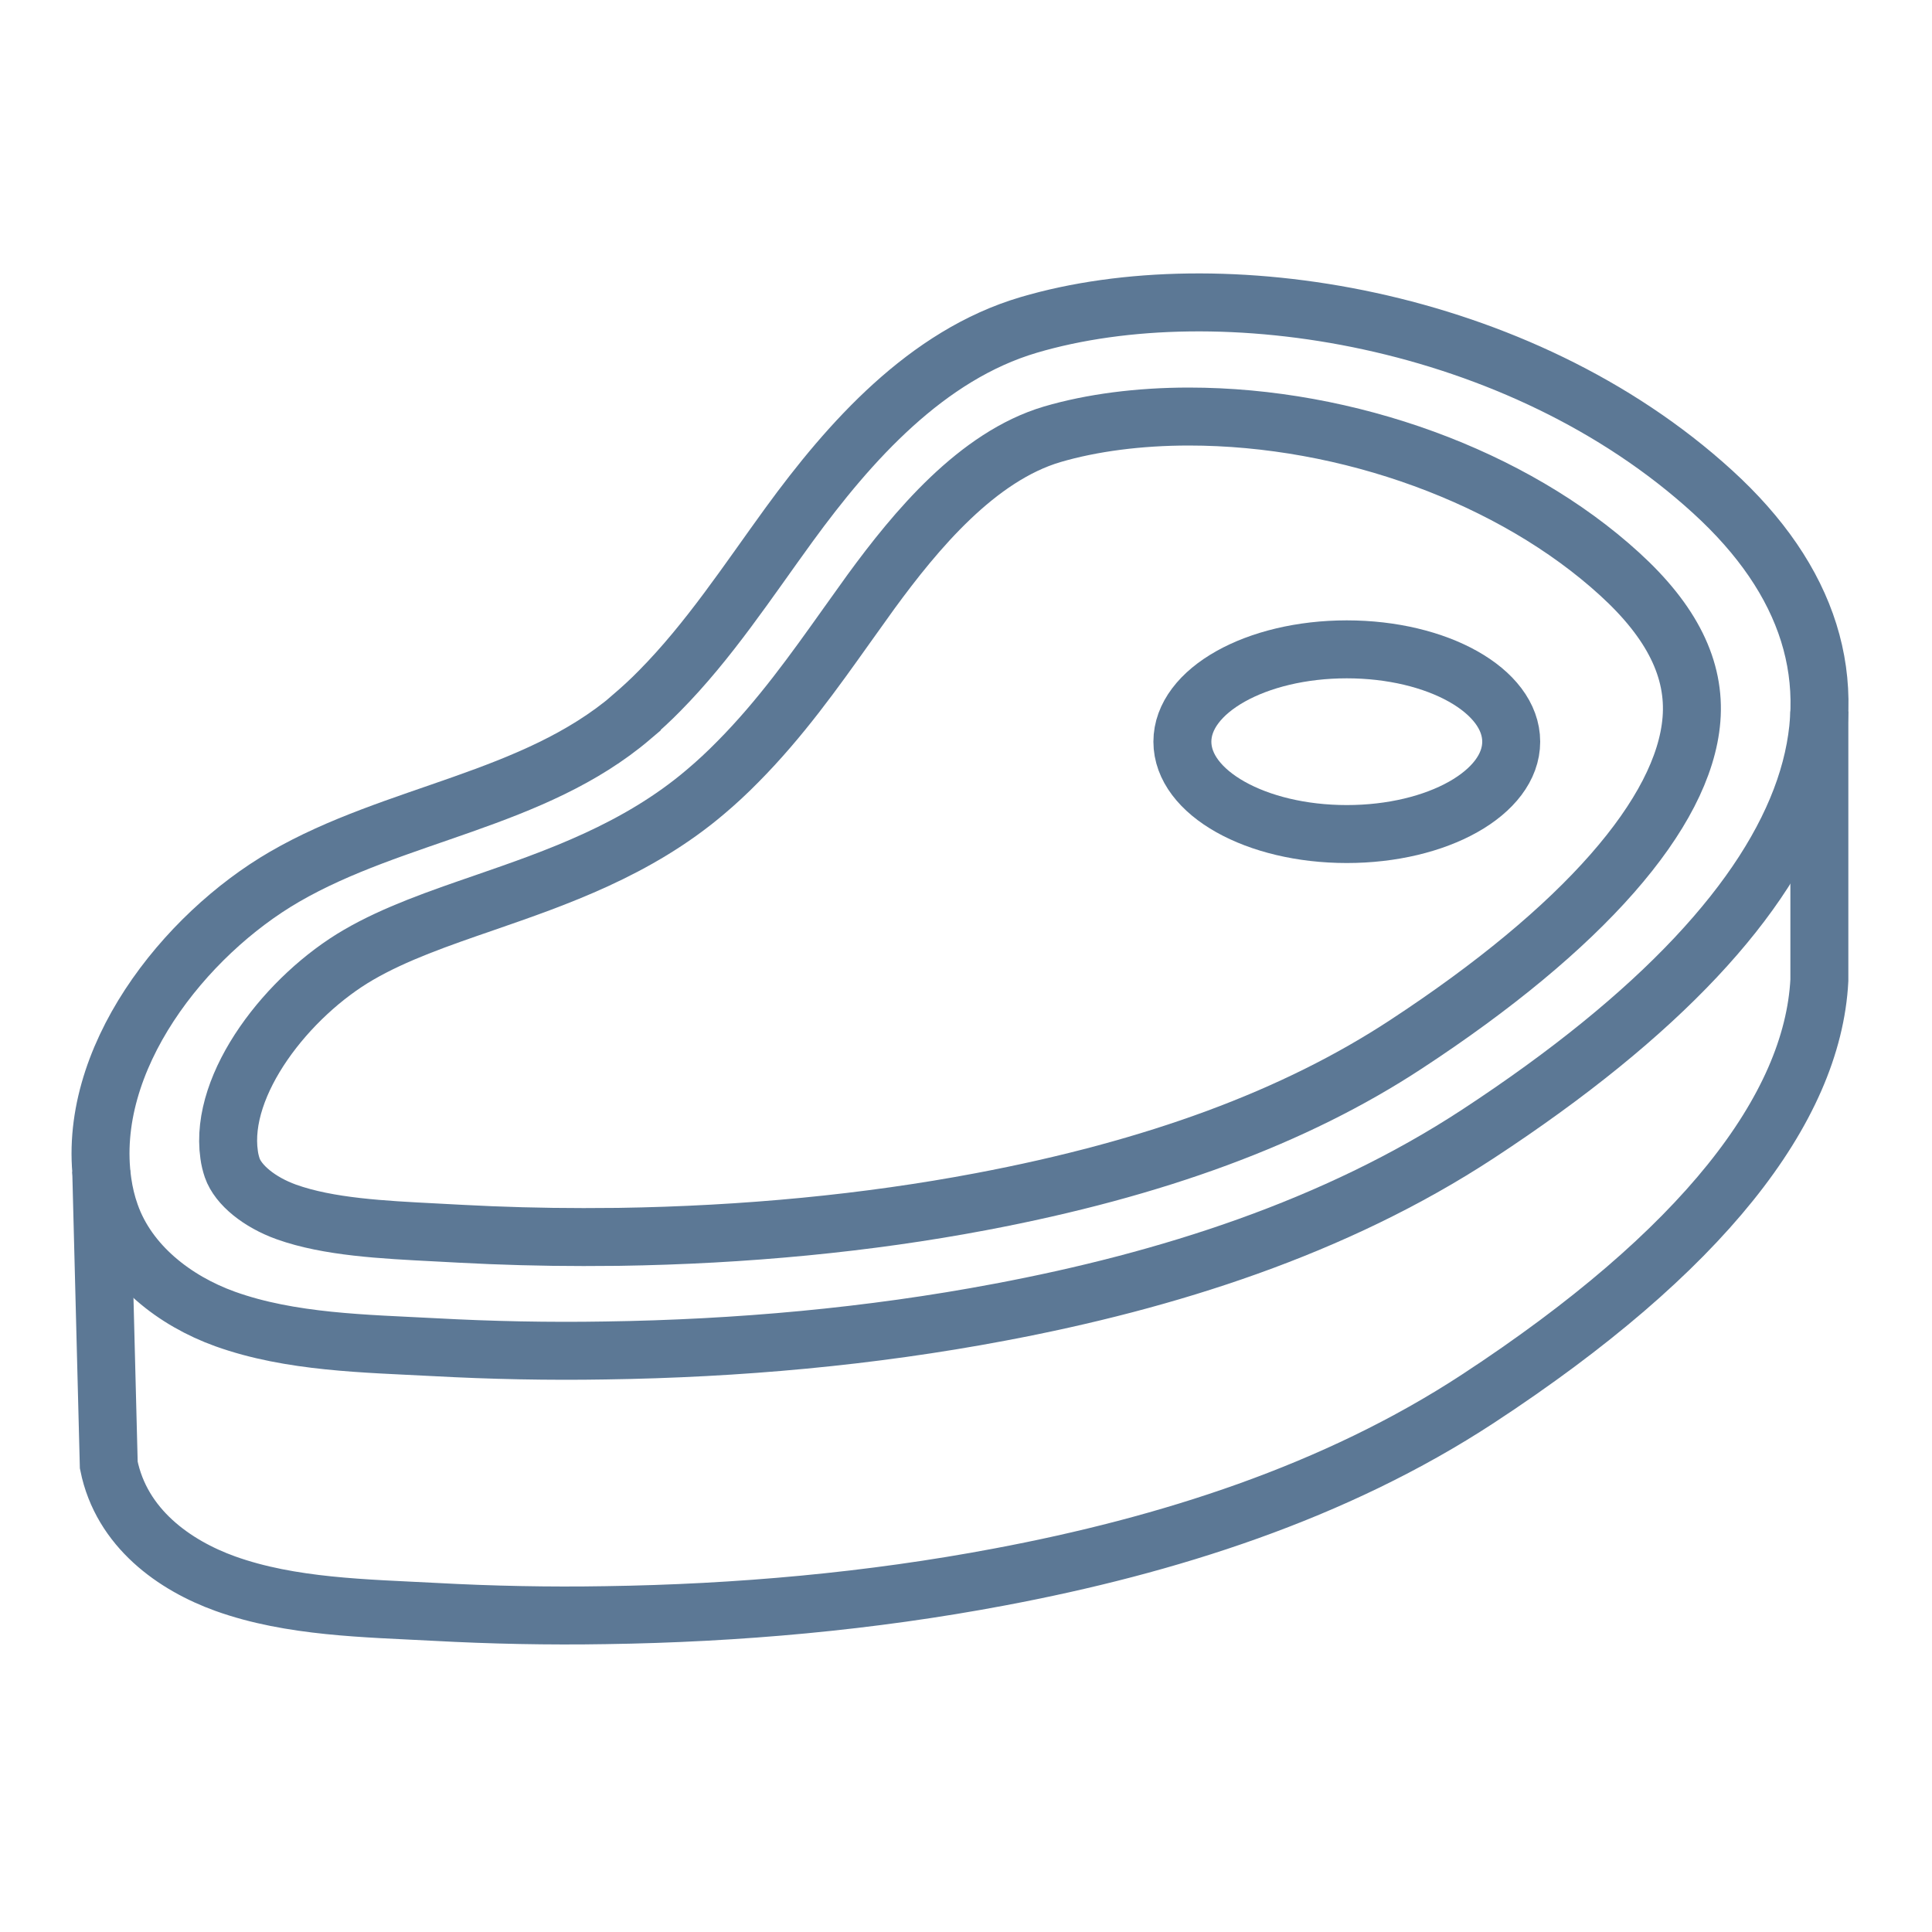
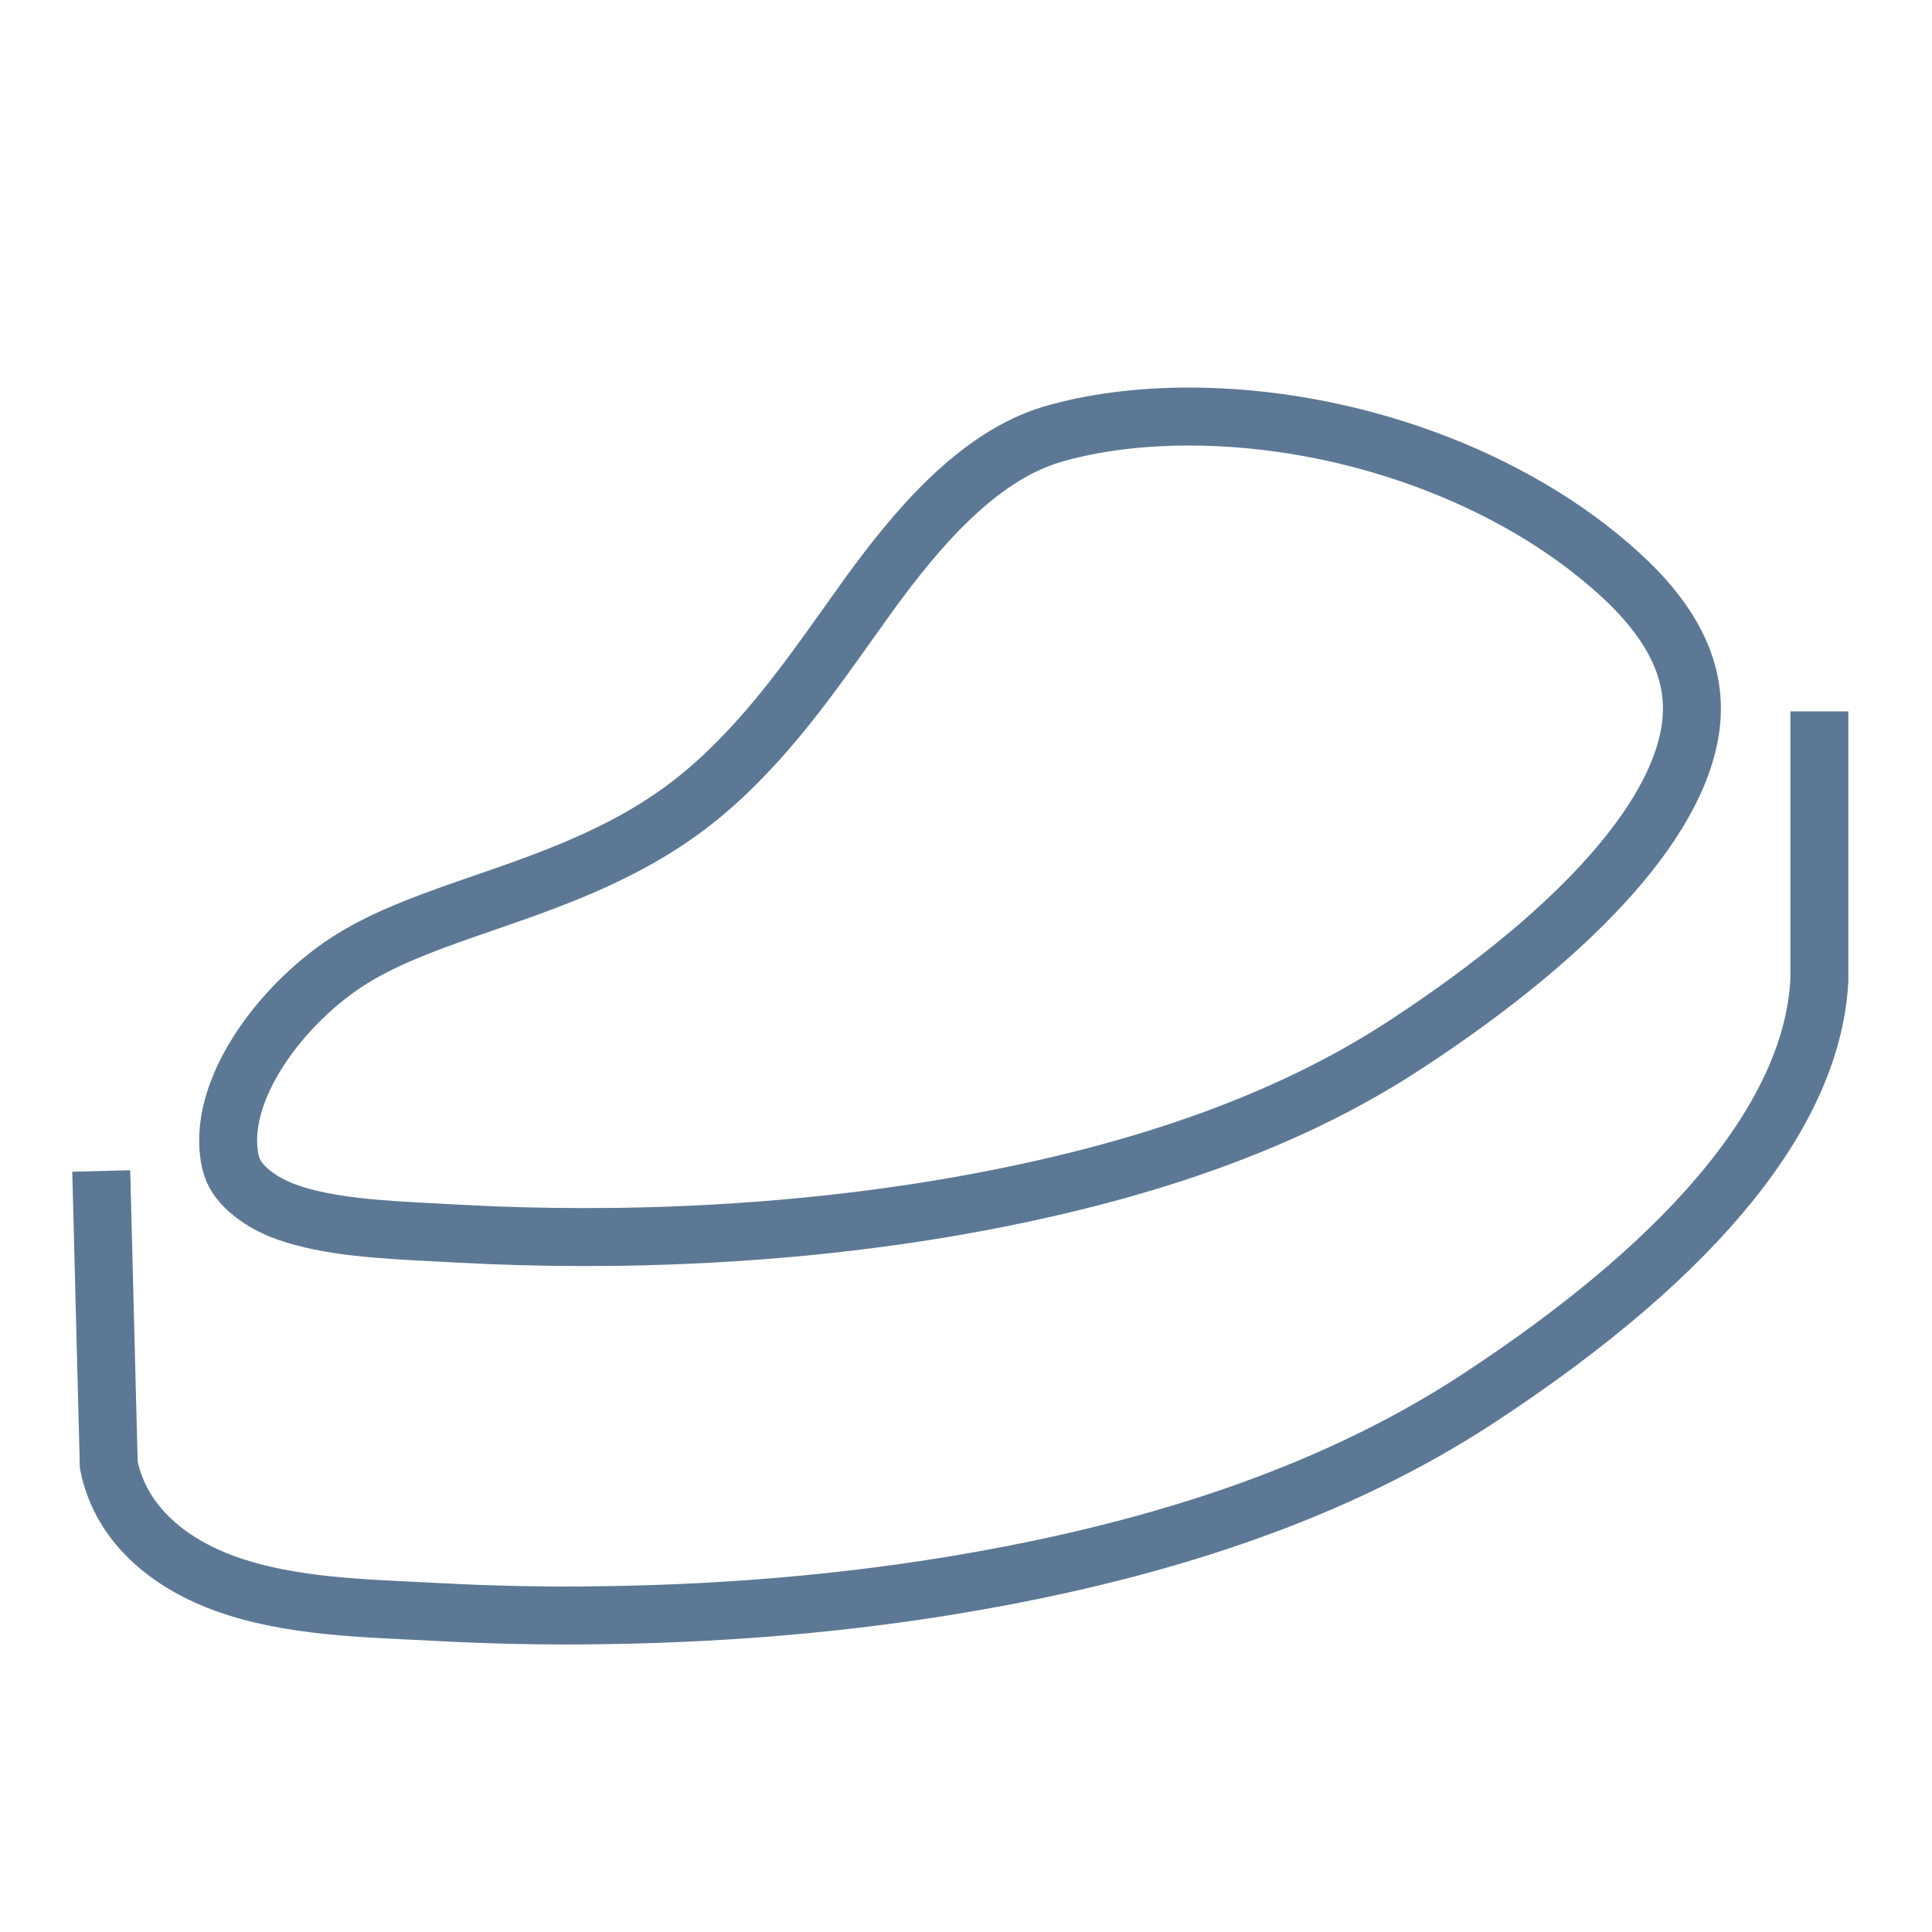
<svg xmlns="http://www.w3.org/2000/svg" id="Ebene_1" data-name="Ebene 1" viewBox="0 0 100 100">
  <defs>
    <style>
      .cls-1 {
        fill: none;
        stroke: #5c7895;
        stroke-width: 3px;
      }
    </style>
  </defs>
-   <path class="cls-1" d="M32.7,37.11c-5.09,4.34-12.26,4.96-17.97,8.27-5.18,3-10.34,9.47-9.42,15.82.08.56.21,1.11.4,1.64.92,2.62,3.33,4.49,5.94,5.43,3.4,1.22,7.26,1.27,10.84,1.46,2.95.16,5.9.22,8.85.17,6.84-.1,13.69-.71,20.41-1.98,8.66-1.63,17.33-4.37,24.75-9.23,18.89-12.38,22.14-24.13,12.14-33.24-9.99-9.11-25.52-11.55-35.4-8.63-5.28,1.56-9.26,6.03-12.4,10.34-2.14,2.94-4.14,6.01-6.7,8.6-.46.47-.94.91-1.44,1.34Z" />
+   <path class="cls-1" d="M32.7,37.11Z" />
  <path class="cls-1" d="M5.24,60.61l.39,15.22c.66,3.28,3.42,5.2,6.03,6.14,3.4,1.22,7.26,1.27,10.84,1.46,2.95.16,5.9.22,8.85.17,6.84-.1,13.69-.71,20.41-1.98,8.66-1.63,17.33-4.37,24.75-9.23,11.61-7.61,17.31-14.99,17.66-21.65v-.25s0-13.67,0-13.67" />
  <path class="cls-1" d="M61.53,21.56c8.24,0,16.79,3.12,22.3,8.15,2.71,2.47,3.93,4.93,3.72,7.53-.39,4.85-5.63,10.82-14.77,16.81-5.76,3.78-12.96,6.44-22.01,8.15-5.87,1.11-12.18,1.72-18.76,1.82-.6,0-1.21.01-1.81.01-2.14,0-4.28-.06-6.34-.17-.44-.02-.88-.05-1.32-.07-2.72-.14-5.54-.28-7.72-1.06-1.39-.5-2.49-1.39-2.8-2.28-.07-.21-.13-.44-.16-.68-.53-3.68,3.06-8.24,6.7-10.35,1.89-1.1,4.15-1.88,6.53-2.7,3.7-1.28,7.89-2.73,11.42-5.73.57-.48,1.14-1.01,1.68-1.56,2.21-2.23,3.95-4.68,5.63-7.04.42-.59.84-1.18,1.26-1.76,2.33-3.19,5.5-7,9.38-8.15,2.04-.6,4.49-.92,7.08-.92" />
-   <ellipse class="cls-1" cx="69.71" cy="38.39" rx="8.51" ry="4.78" />
</svg>